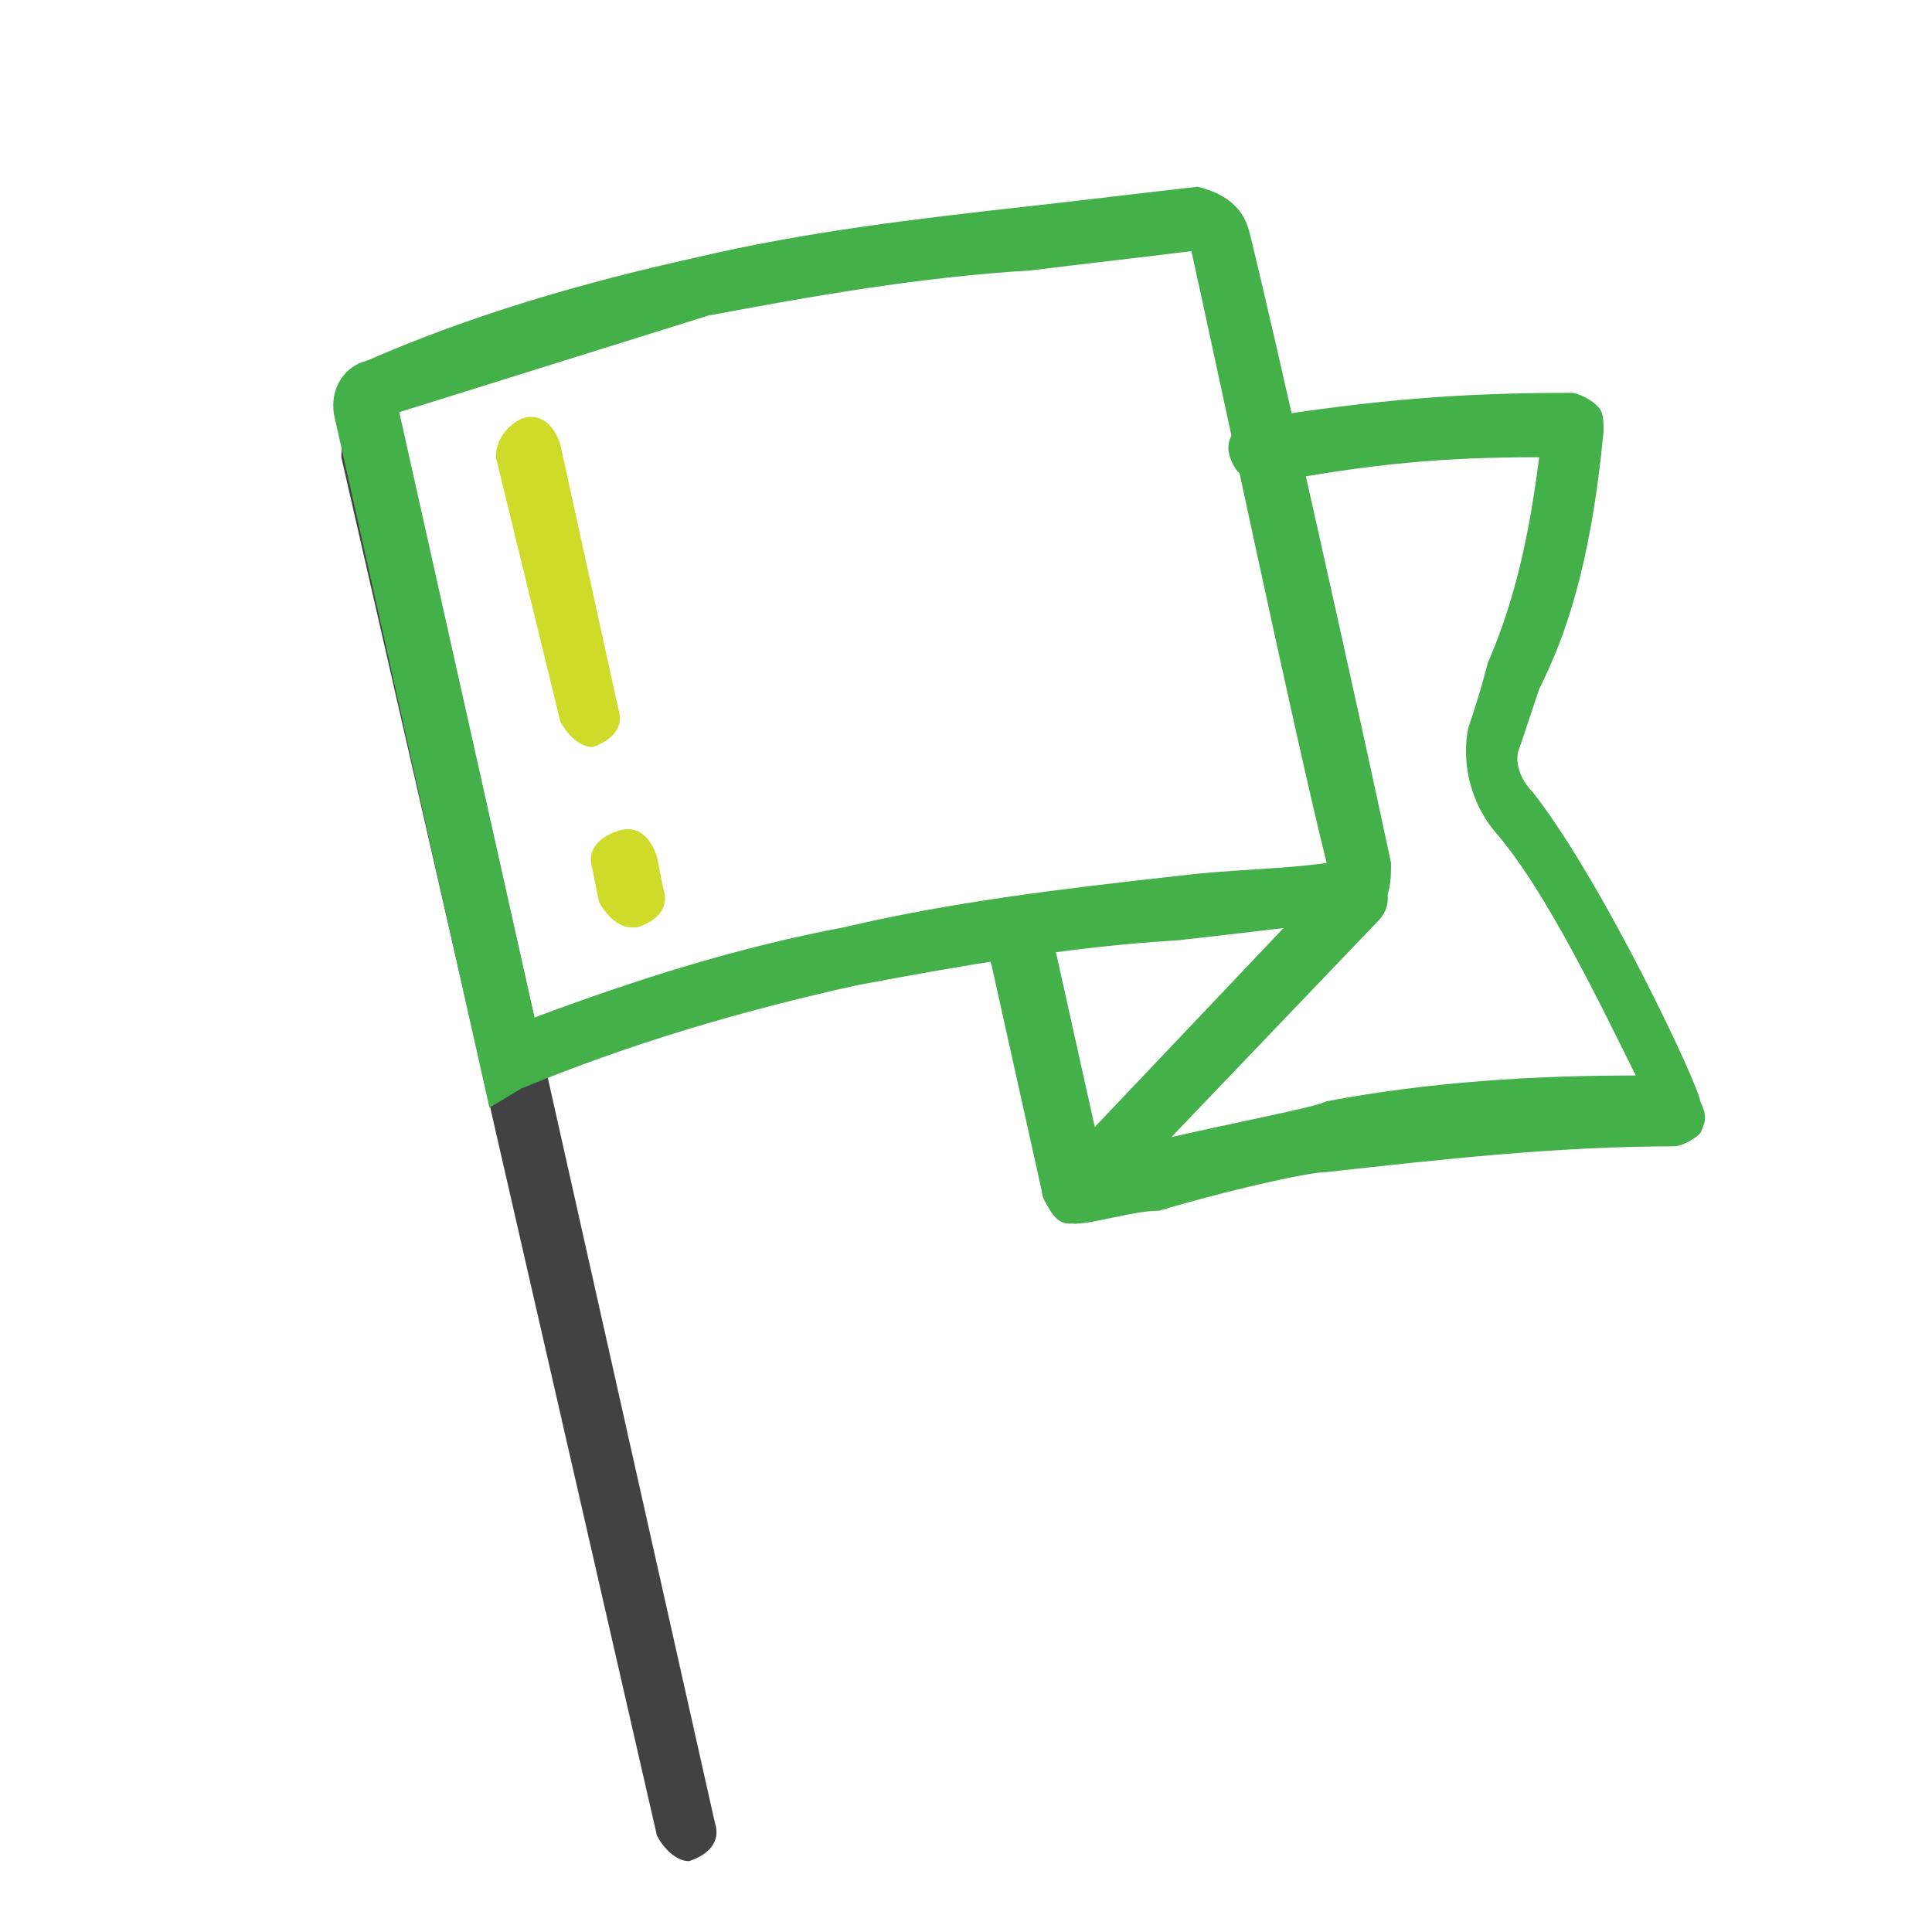
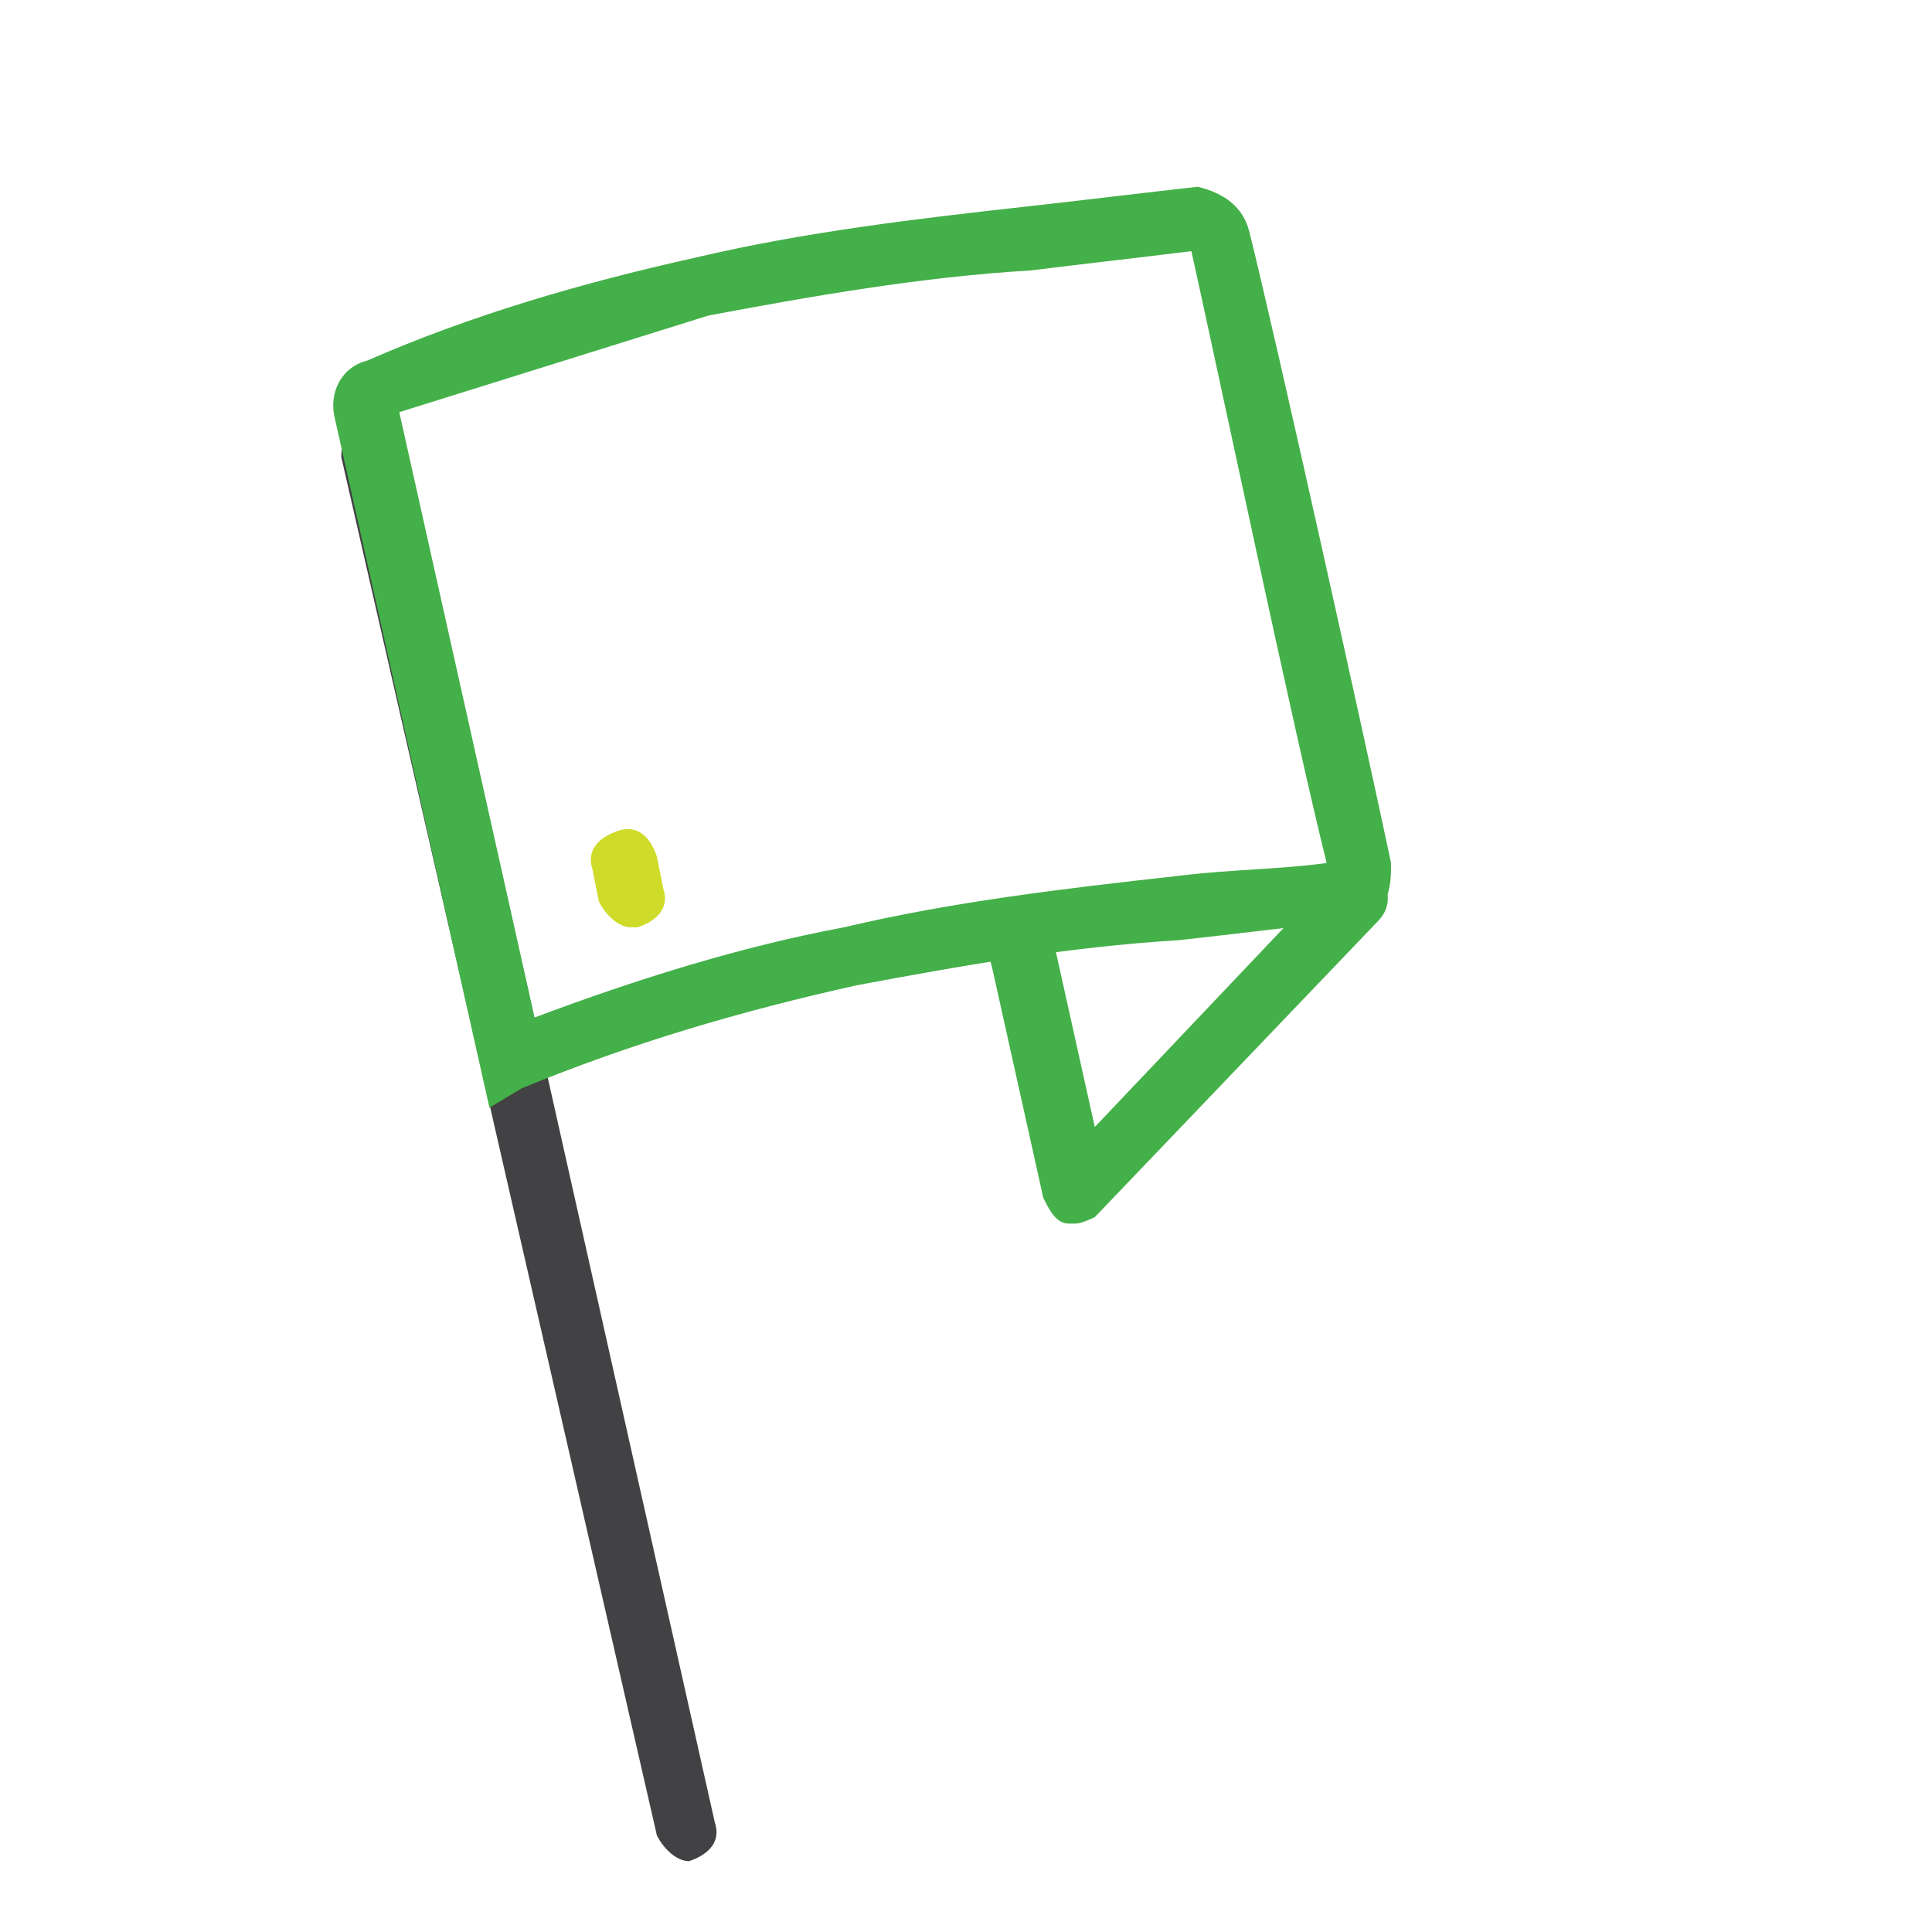
<svg xmlns="http://www.w3.org/2000/svg" version="1.1" x="0px" y="0px" width="30px" height="30px" viewBox="0 0 30 30" style="enable-background:new 0 0 30 30;" xml:space="preserve">
  <style type="text/css">
	.st0{display:none;}
	.st1{display:inline;fill:none;stroke:#424143;stroke-linecap:round;stroke-linejoin:round;stroke-miterlimit:10;}
	.st2{display:inline;fill:none;stroke:#CEDC29;stroke-linecap:round;stroke-linejoin:round;stroke-miterlimit:10;}
	.st3{display:inline;fill:none;stroke:#44B049;stroke-linecap:round;stroke-miterlimit:10;}
	.st4{display:inline;fill:none;stroke:#44B049;stroke-linecap:round;stroke-linejoin:round;stroke-miterlimit:10;}
	.st5{fill:#424143;}
	.st6{fill:#CEDC29;}
	.st7{fill:#44B049;}
</style>
  <g id="Working" class="st0">
    <line class="st1" x1="5.8" y1="7" x2="10.7" y2="28.4" />
-     <line class="st2" x1="9.7" y1="13.4" x2="9.8" y2="13.9" />
-     <line class="st2" x1="8.2" y1="7" x2="9.2" y2="11.1" />
    <path class="st3" d="M18.9,3.7c0-0.2-0.2-0.2-0.3-0.2c-1,0.1-1.8,0.2-2.6,0.3c-1.4,0.1-3.2,0.3-5.1,0.7c-2,0.4-3.6,1-5,1.5   C5.7,6.1,5.6,6.2,5.7,6.4L8,16.6c1.4-0.6,3.2-1.1,5.3-1.6c1.9-0.4,3.7-0.6,5.1-0.7c0.8-0.1,1.6-0.1,2.6-0.3c0.2,0,0.3-0.2,0.3-0.4   C20.7,11.7,19.3,5.3,18.9,3.7z" />
-     <polyline class="st4" points="21.2,13.9 16.9,18.5 16.1,14.9  " />
    <path class="st4" d="M19.7,7c2.1-0.3,3.6-0.4,5.1-0.4c-0.3,2.8-1,3.7-1.2,4.8c-0.1,0.4,0,0.8,0.3,1.2c1.1,1.3,2.6,4.7,2.6,4.7   c-1.5,0-3.4,0.1-5.5,0.4c-0.5,0.1-3.6,0.8-4.1,0.9" />
  </g>
  <g id="Outlines">
    <g>
      <path class="st5" d="M10.7,28.9c-0.2,0-0.4-0.2-0.5-0.4L5.3,7.1C5.3,6.8,5.4,6.6,5.7,6.5C6,6.5,6.2,6.6,6.3,6.9l4.8,21.4    c0.1,0.3-0.1,0.5-0.4,0.6C10.7,28.9,10.7,28.9,10.7,28.9z" />
    </g>
    <g>
      <path class="st6" d="M9.8,14.4c-0.2,0-0.4-0.2-0.5-0.4l-0.1-0.5c-0.1-0.3,0.1-0.5,0.4-0.6c0.3-0.1,0.5,0.1,0.6,0.4l0.1,0.5    c0.1,0.3-0.1,0.5-0.4,0.6C9.9,14.4,9.8,14.4,9.8,14.4z" />
    </g>
    <g>
-       <path class="st6" d="M9.2,11.6c-0.2,0-0.4-0.2-0.5-0.4L7.7,7.1C7.7,6.8,7.9,6.6,8.1,6.5c0.3-0.1,0.5,0.1,0.6,0.4L9.6,11    c0.1,0.3-0.1,0.5-0.4,0.6C9.2,11.6,9.2,11.6,9.2,11.6z" />
-     </g>
+       </g>
    <g>
      <path class="st7" d="M7.6,17.2L5.2,6.5C5.1,6.1,5.3,5.7,5.7,5.6C7.3,4.9,9,4.4,10.8,4c1.7-0.4,3.4-0.6,5.2-0.8    c0.9-0.1,1.7-0.2,2.6-0.3C19,3,19.3,3.2,19.4,3.6c0.4,1.6,1.8,7.9,2.2,9.8c0,0.2,0,0.4-0.1,0.6c-0.1,0.2-0.3,0.3-0.6,0.3    c-0.9,0.1-1.7,0.2-2.6,0.3c-1.7,0.1-3.4,0.4-5,0.7c-1.8,0.4-3.5,0.9-5.2,1.6L7.6,17.2z M6.2,6.4l2.1,9.4c1.6-0.6,3.2-1.1,4.8-1.4    c1.7-0.4,3.4-0.6,5.2-0.8c0.8-0.1,1.6-0.1,2.3-0.2c-0.5-2-1.7-7.7-2.1-9.5c-0.8,0.1-1.7,0.2-2.5,0.3c-1.7,0.1-3.4,0.4-5,0.7    C9.4,5.4,7.8,5.9,6.2,6.4z M20.7,13.7L20.7,13.7L20.7,13.7z" />
    </g>
    <g>
      <path class="st7" d="M16.7,19c0,0-0.1,0-0.1,0c-0.2,0-0.3-0.2-0.4-0.4L15.4,15c-0.1-0.3,0.1-0.5,0.4-0.6c0.3-0.1,0.5,0.1,0.6,0.4    l0.6,2.7l3.7-3.9c0.2-0.2,0.5-0.2,0.7,0c0.2,0.2,0.2,0.5,0,0.7l-4.4,4.6C17,18.9,16.8,19,16.7,19z" />
    </g>
    <g>
-       <path class="st7" d="M16.7,19c-0.2,0-0.4-0.2-0.5-0.4c-0.1-0.3,0.1-0.5,0.4-0.6c0.2,0,0.8-0.2,1.4-0.3c1.3-0.3,2.4-0.5,2.6-0.6    c1.6-0.3,3.2-0.4,4.8-0.4c-0.5-1-1.4-2.9-2.2-3.8c-0.4-0.5-0.5-1.1-0.4-1.6c0.1-0.3,0.2-0.6,0.3-1c0.3-0.7,0.6-1.6,0.8-3.2    c-1.5,0-2.6,0.1-4.2,0.4c-0.3,0-0.5-0.1-0.6-0.4s0.1-0.5,0.4-0.6c1.9-0.3,3.2-0.4,4.9-0.4h0c0.1,0,0.3,0.1,0.4,0.2    c0.1,0.1,0.1,0.2,0.1,0.4c-0.2,2.1-0.6,3.2-1,4c-0.1,0.3-0.2,0.6-0.3,0.9c-0.1,0.2,0,0.5,0.2,0.7c1.1,1.4,2.6,4.6,2.6,4.8    c0.1,0.2,0.1,0.3,0,0.5c-0.1,0.1-0.3,0.2-0.4,0.2c-1.8,0-3.6,0.2-5.4,0.4c-0.3,0-1.6,0.3-2.6,0.6C17.6,18.8,17,19,16.7,19    C16.8,19,16.7,19,16.7,19z" />
-     </g>
+       </g>
  </g>
</svg>